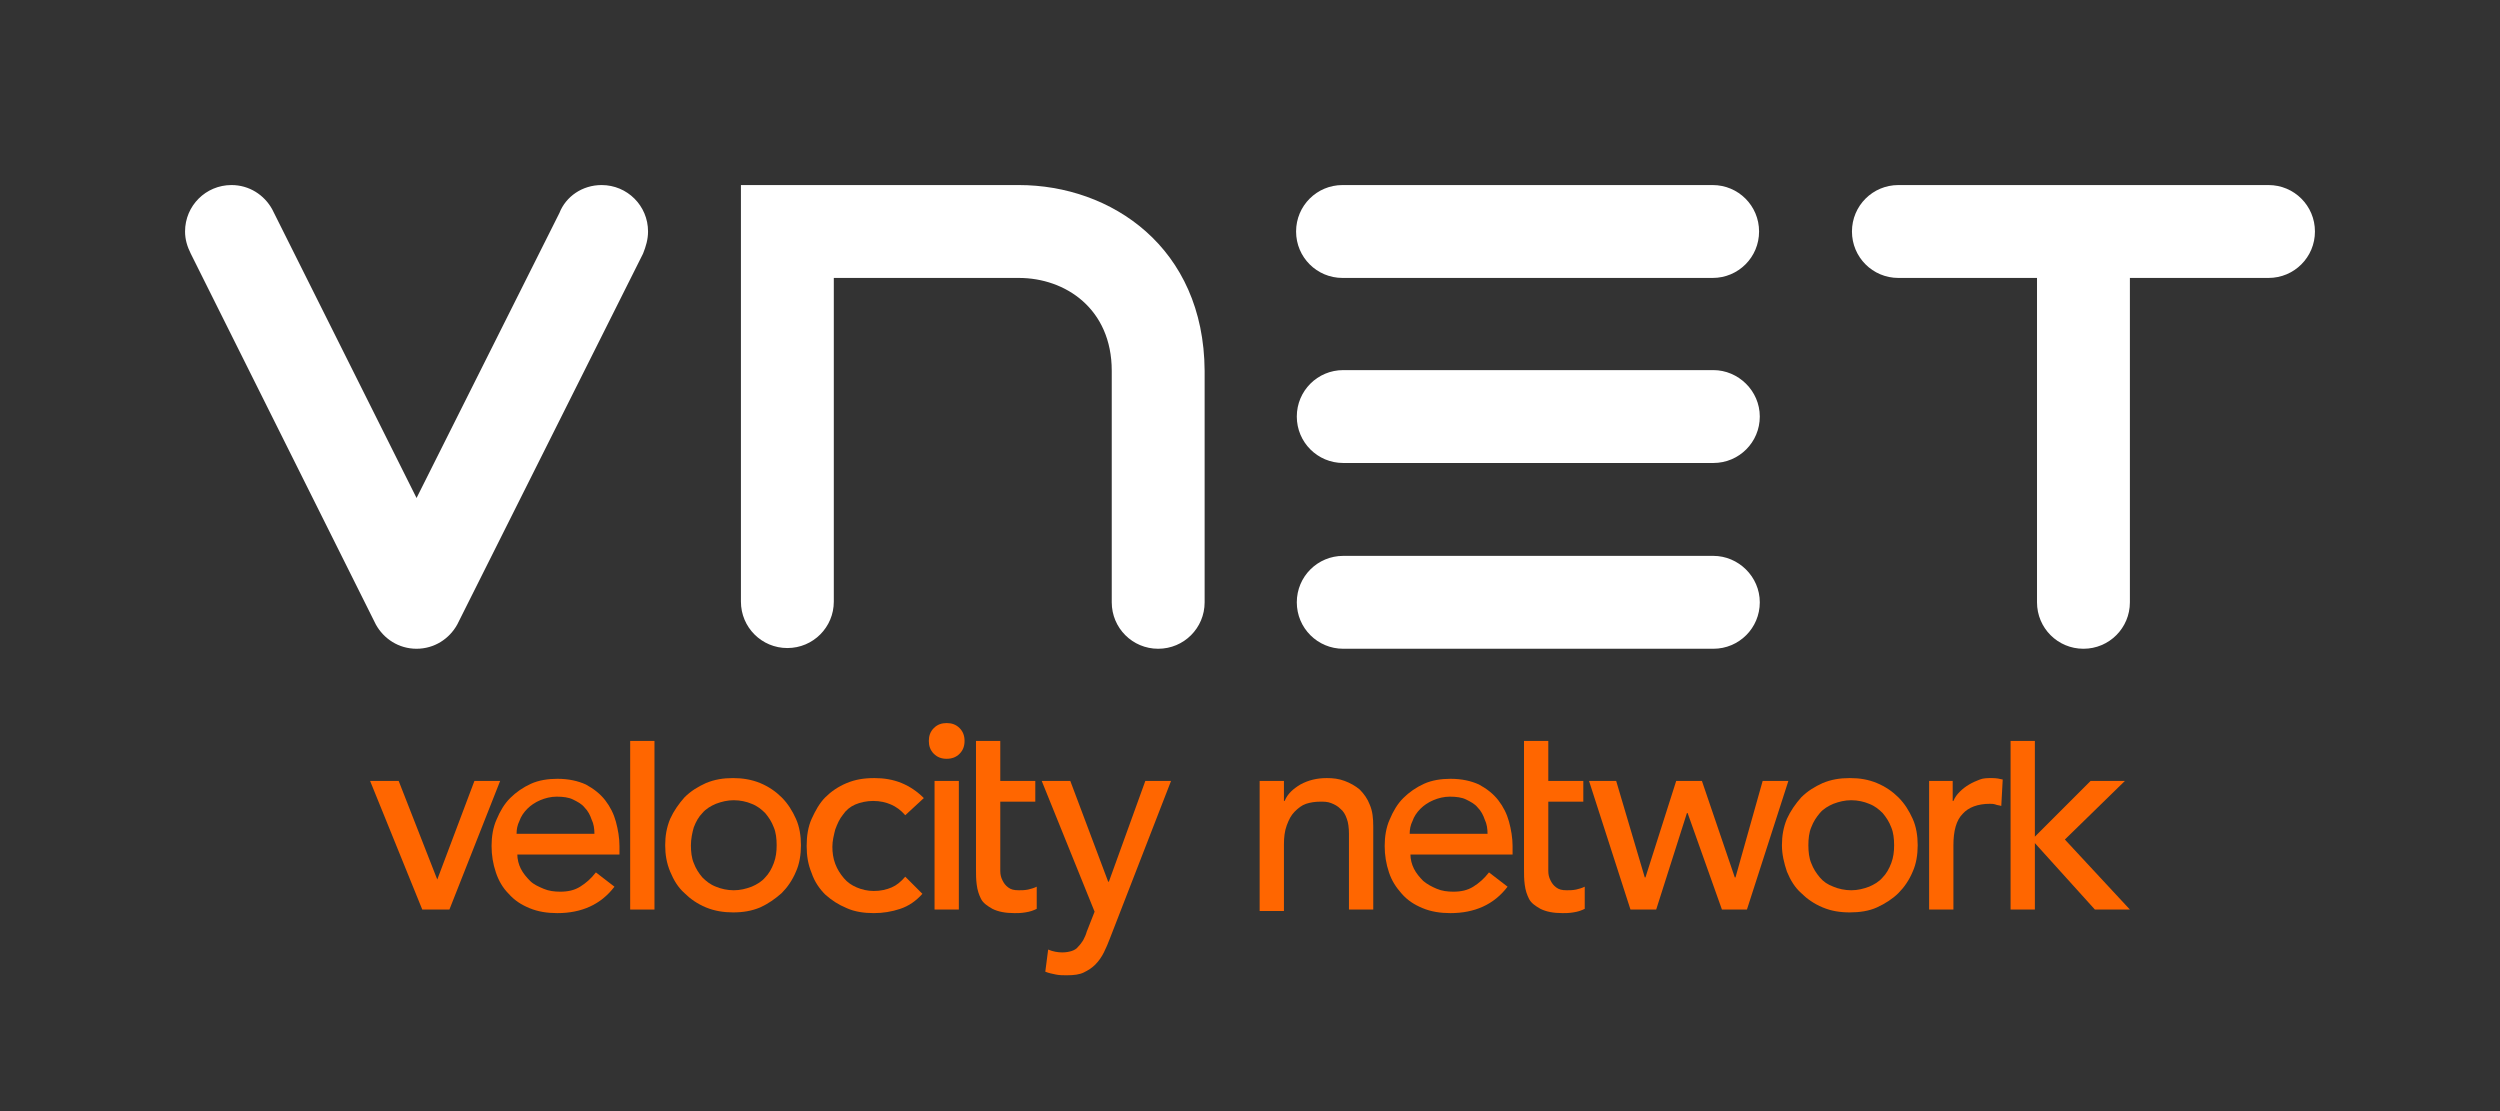
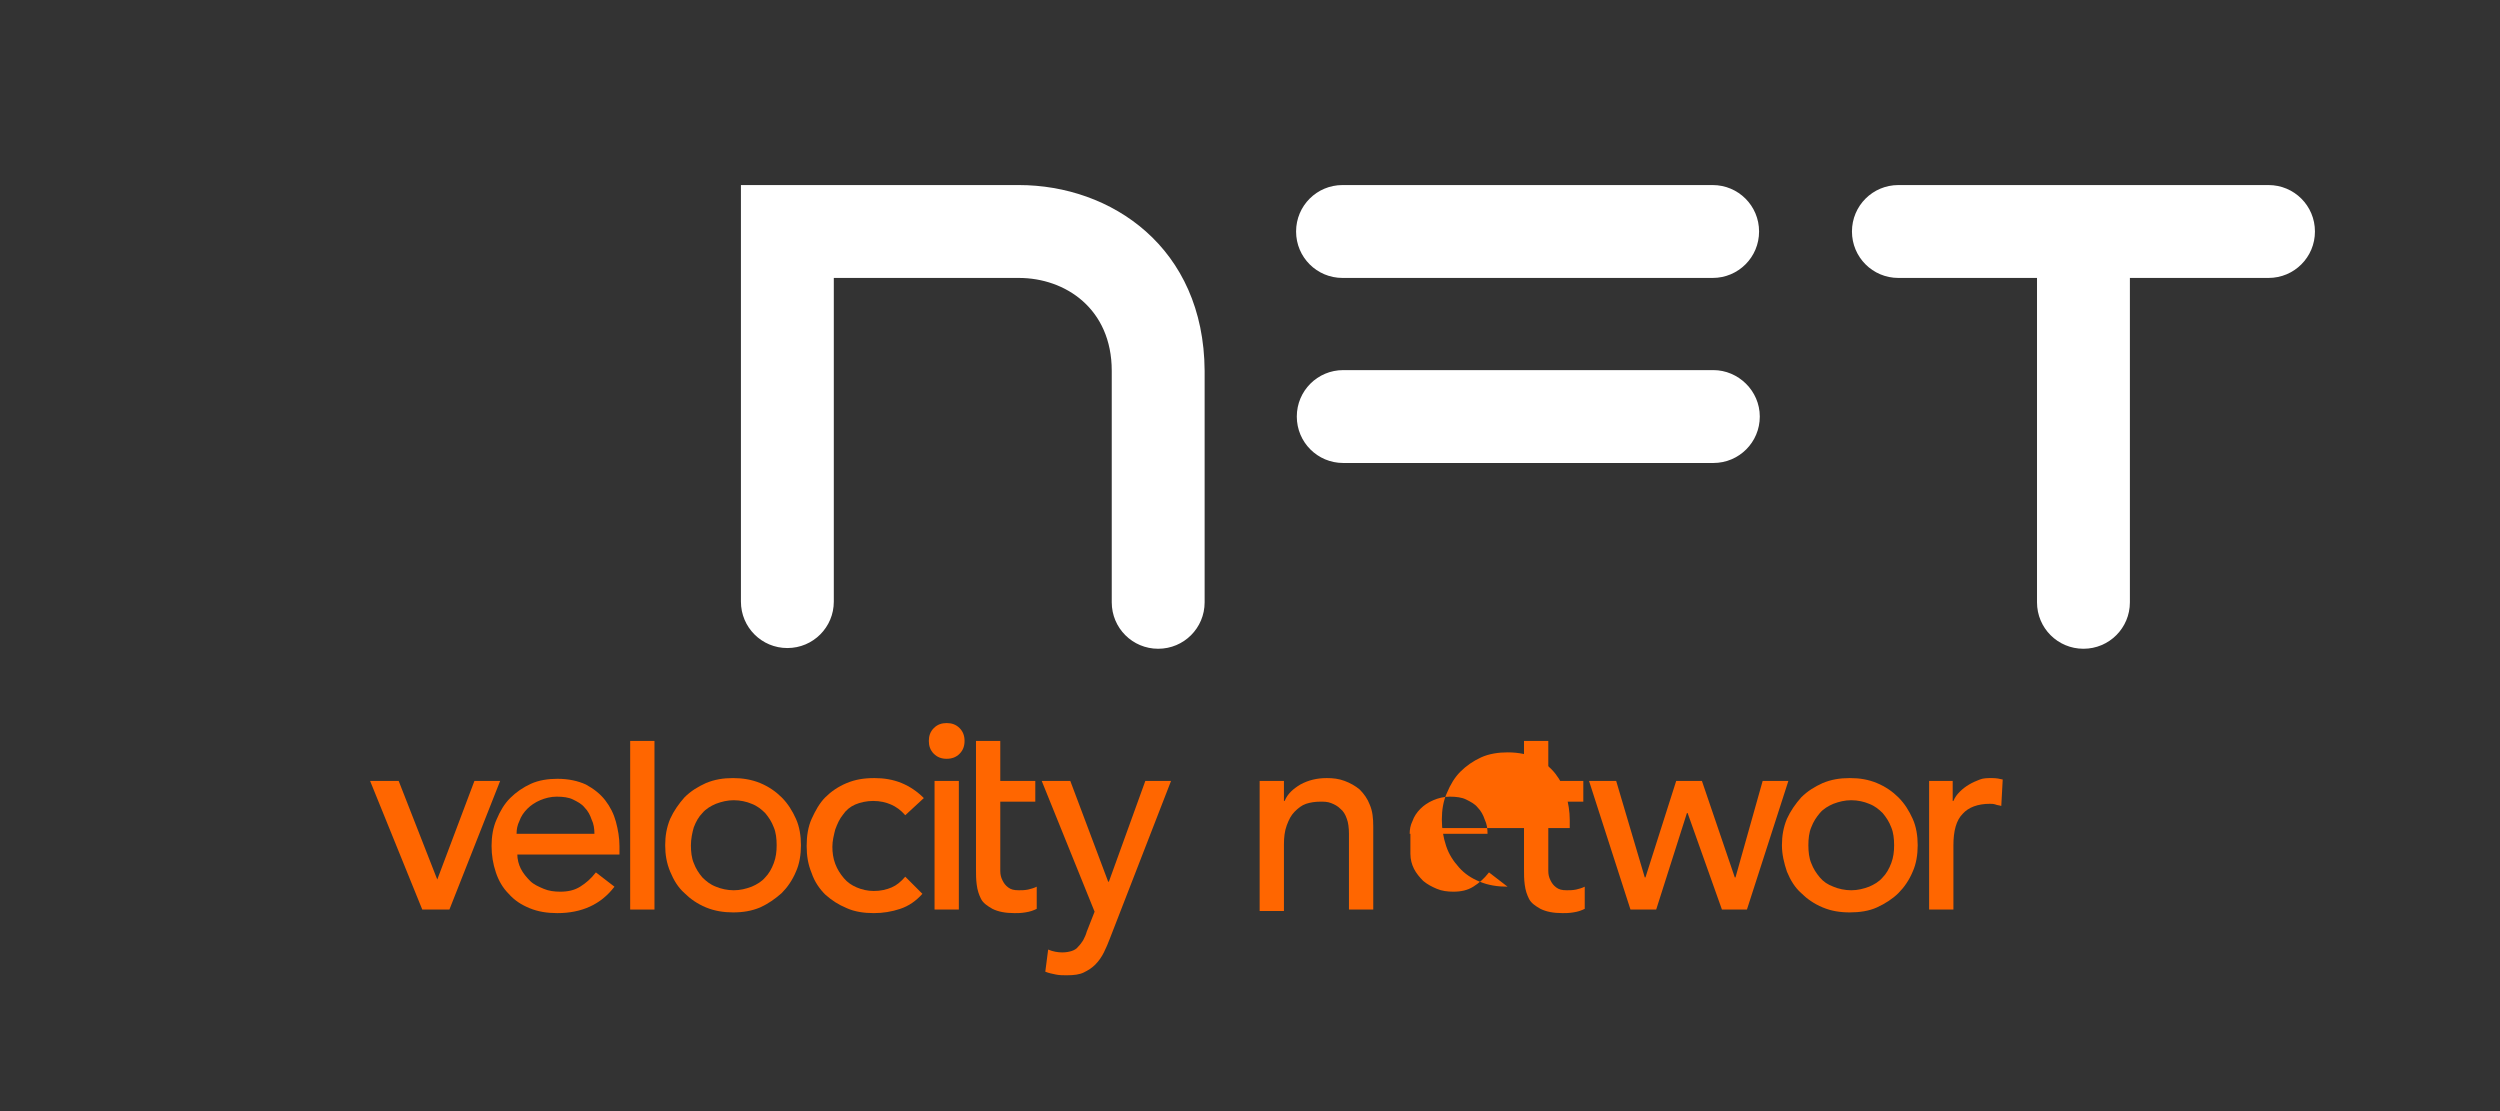
<svg xmlns="http://www.w3.org/2000/svg" xmlns:xlink="http://www.w3.org/1999/xlink" version="1.1" id="Layer_1" x="0px" y="0px" viewBox="0 0 349.9 155.5" style="enable-background:new 0 0 349.9 155.5;" xml:space="preserve">
  <rect x="0" y="0" width="349.9" height="155.5" fill="#333333" stroke="none" />
  <style type="text/css">
	.st0{clip-path:url(#SVGID_2_);}
	.st1{fill:#FFFFFF;}
	.st2{fill:#FF6600;}
</style>
  <g>
    <defs>
      <rect id="SVGID_1_" width="349.9" height="155.5" />
    </defs>
    <clipPath id="SVGID_2_">
      <use xlink:href="#SVGID_1_" style="overflow:visible;" />
    </clipPath>
    <g id="VNET" class="st0">
      <path class="st1" d="M317.5,25.9h-51.8c-3.6,0-6.5,2.9-6.5,6.5c0,3.6,2.9,6.5,6.5,6.5h19.4v45.4c0,3.6,2.9,6.5,6.5,6.5    c3.6,0,6.5-2.9,6.5-6.5V38.9h19.4c3.6,0,6.5-2.9,6.5-6.5C324,28.8,321.1,25.9,317.5,25.9z" />
      <g>
        <path class="st1" d="M239.8,51.8h-51.8c-3.6,0-6.5,2.9-6.5,6.5s2.9,6.5,6.5,6.5h51.8c3.6,0,6.5-2.9,6.5-6.5     S243.3,51.8,239.8,51.8z" />
-         <path class="st1" d="M239.8,77.8h-51.8c-3.6,0-6.5,2.9-6.5,6.5s2.9,6.5,6.5,6.5h51.8c3.6,0,6.5-2.9,6.5-6.5     S243.3,77.8,239.8,77.8z" />
        <path class="st1" d="M187.9,38.9h51.8c3.6,0,6.5-2.9,6.5-6.5s-2.9-6.5-6.5-6.5h-51.8c-3.6,0-6.5,2.9-6.5,6.5     S184.3,38.9,187.9,38.9z" />
      </g>
      <path class="st1" d="M142.6,25.9h-38.9v58.3c0,3.6,2.9,6.5,6.5,6.5c3.6,0,6.5-2.9,6.5-6.5V38.9h25.9c6.5,0,13,4.3,13,13v32.4    c0,3.6,2.9,6.5,6.5,6.5c3.6,0,6.5-2.9,6.5-6.5c0,0,0-32.4,0-32.4C168.5,34.6,155.5,25.9,142.6,25.9z" />
-       <path class="st1" d="M90.7,32.4c0-3.6-2.9-6.5-6.5-6.5c-2.7,0-5,1.6-5.9,3.9l-20,39.9L38.1,29.3l0,0c-1.1-2-3.2-3.4-5.7-3.4    c-3.6,0-6.5,2.9-6.5,6.5c0,1.1,0.3,2.1,0.8,3.1l0,0l25.9,51.9l0,0c1.1,2,3.2,3.4,5.7,3.4c2.5,0,4.6-1.4,5.7-3.4l0,0L90,35.5l0,0    C90.4,34.5,90.7,33.5,90.7,32.4z" />
    </g>
    <g class="st0">
      <path class="st2" d="M51.8,109.3h4l5.4,13.8l5.2-13.8H70l-7.1,18h-3.8L51.8,109.3z" />
      <path class="st2" d="M72.4,119.5c0,0.8,0.2,1.5,0.5,2.1c0.3,0.6,0.8,1.2,1.3,1.7s1.2,0.8,1.9,1.1s1.5,0.4,2.3,0.4    c1.1,0,2-0.2,2.8-0.7c0.8-0.5,1.5-1.1,2.2-2l2.6,2c-1.9,2.5-4.6,3.7-8,3.7c-1.4,0-2.7-0.2-3.9-0.7c-1.2-0.5-2.1-1.1-2.9-2    c-0.8-0.8-1.4-1.8-1.8-3c-0.4-1.2-0.6-2.4-0.6-3.7s0.2-2.6,0.7-3.7c0.5-1.2,1.1-2.2,1.9-3c0.8-0.8,1.8-1.5,2.9-2    c1.1-0.5,2.4-0.7,3.7-0.7c1.6,0,2.9,0.3,4,0.8c1.1,0.6,2,1.3,2.7,2.2c0.7,0.9,1.2,1.9,1.5,3c0.3,1.1,0.5,2.3,0.5,3.4v1.2H72.4z     M83.2,116.8c0-0.8-0.1-1.5-0.4-2.1c-0.2-0.6-0.5-1.2-1-1.7c-0.4-0.5-1-0.8-1.6-1.1s-1.4-0.4-2.3-0.4c-0.8,0-1.6,0.2-2.3,0.5    c-0.7,0.3-1.3,0.7-1.8,1.2c-0.5,0.5-0.9,1.1-1.1,1.7c-0.3,0.6-0.4,1.2-0.4,1.8H83.2z" />
      <path class="st2" d="M88.2,103.7h3.4v23.6h-3.4V103.7z" />
      <path class="st2" d="M93.1,118.3c0-1.3,0.2-2.5,0.7-3.7c0.5-1.1,1.2-2.1,2-3c0.9-0.9,1.9-1.5,3-2c1.2-0.5,2.4-0.7,3.8-0.7    c1.3,0,2.6,0.2,3.8,0.7c1.2,0.5,2.2,1.2,3,2c0.9,0.9,1.5,1.9,2,3c0.5,1.1,0.7,2.4,0.7,3.7s-0.2,2.6-0.7,3.7c-0.5,1.2-1.2,2.2-2,3    c-0.9,0.8-1.9,1.5-3,2c-1.2,0.5-2.4,0.7-3.8,0.7c-1.3,0-2.6-0.2-3.8-0.7c-1.2-0.5-2.2-1.2-3-2c-0.9-0.8-1.5-1.8-2-3    C93.3,120.8,93.1,119.6,93.1,118.3z M96.7,118.3c0,0.9,0.1,1.8,0.4,2.5c0.3,0.8,0.7,1.4,1.2,2c0.5,0.5,1.1,1,1.9,1.3    c0.7,0.3,1.6,0.5,2.5,0.5s1.7-0.2,2.5-0.5c0.7-0.3,1.4-0.7,1.9-1.3c0.5-0.5,0.9-1.2,1.2-2c0.3-0.8,0.4-1.6,0.4-2.5    s-0.1-1.8-0.4-2.5c-0.3-0.8-0.7-1.4-1.2-2c-0.5-0.5-1.1-1-1.9-1.3c-0.7-0.3-1.6-0.5-2.5-0.5s-1.7,0.2-2.5,0.5    c-0.7,0.3-1.4,0.7-1.9,1.3c-0.5,0.5-0.9,1.2-1.2,2C96.9,116.5,96.7,117.4,96.7,118.3z" />
      <path class="st2" d="M126.7,114.1c-0.6-0.7-1.3-1.2-2-1.5c-0.7-0.3-1.5-0.5-2.5-0.5c-0.9,0-1.8,0.2-2.5,0.5    c-0.7,0.3-1.3,0.8-1.7,1.4c-0.5,0.6-0.8,1.3-1.1,2.1c-0.2,0.8-0.4,1.6-0.4,2.4c0,0.8,0.1,1.6,0.4,2.4s0.7,1.4,1.2,2    c0.5,0.6,1.1,1,1.8,1.3c0.7,0.3,1.5,0.5,2.4,0.5c1,0,1.8-0.2,2.5-0.5s1.3-0.8,1.9-1.5l2.4,2.4c-0.9,1-1.9,1.7-3.1,2.1    c-1.2,0.4-2.4,0.6-3.7,0.6c-1.4,0-2.7-0.2-3.8-0.7c-1.2-0.5-2.1-1.1-3-1.9c-0.8-0.8-1.5-1.8-1.9-3c-0.5-1.2-0.7-2.4-0.7-3.8    s0.2-2.7,0.7-3.8s1.1-2.2,1.9-3c0.8-0.8,1.8-1.5,3-2s2.4-0.7,3.9-0.7c1.3,0,2.6,0.2,3.8,0.7c1.2,0.5,2.2,1.2,3.1,2.1L126.7,114.1z    " />
      <path class="st2" d="M130,103.7c0-0.7,0.2-1.3,0.7-1.8s1.1-0.7,1.8-0.7s1.3,0.2,1.8,0.7c0.5,0.5,0.7,1.1,0.7,1.8    c0,0.7-0.2,1.3-0.7,1.8c-0.5,0.5-1.1,0.7-1.8,0.7s-1.3-0.2-1.8-0.7S130,104.4,130,103.7z M130.8,109.3h3.4v18h-3.4V109.3z" />
      <path class="st2" d="M144.9,112.2H140v8.2c0,0.5,0,1,0,1.5c0,0.5,0.1,0.9,0.3,1.3c0.2,0.4,0.4,0.7,0.8,1s0.8,0.4,1.5,0.4    c0.4,0,0.8,0,1.3-0.1c0.4-0.1,0.8-0.2,1.2-0.4v3.1c-0.4,0.2-0.9,0.4-1.6,0.5c-0.6,0.1-1.1,0.1-1.5,0.1c-1.3,0-2.3-0.2-3.1-0.6    c-0.7-0.4-1.3-0.8-1.6-1.4c-0.3-0.6-0.5-1.2-0.6-2c-0.1-0.7-0.1-1.5-0.1-2.2v-17.9h3.4v5.6h4.9V112.2z" />
      <path class="st2" d="M145.8,109.3h4l5.3,14.1h0.1l5.1-14.1h3.6l-8.5,21.9c-0.3,0.8-0.6,1.5-0.9,2.1c-0.3,0.6-0.7,1.2-1.2,1.7    c-0.5,0.5-1,0.8-1.6,1.1c-0.6,0.3-1.4,0.4-2.4,0.4c-0.5,0-1,0-1.5-0.1c-0.5-0.1-1-0.2-1.5-0.4l0.4-3.1c0.7,0.3,1.4,0.4,2,0.4    c0.5,0,1-0.1,1.3-0.2s0.7-0.3,0.9-0.6c0.3-0.3,0.5-0.6,0.7-0.9c0.2-0.4,0.4-0.8,0.5-1.2l1.1-2.8L145.8,109.3z" />
      <path class="st2" d="M176.3,109.3h3.4v2.8h0.1c0.4-1,1.2-1.7,2.2-2.3c1.1-0.6,2.3-0.9,3.7-0.9c0.9,0,1.7,0.1,2.5,0.4    c0.8,0.3,1.5,0.7,2.1,1.2c0.6,0.6,1.1,1.3,1.4,2.1c0.4,0.9,0.5,1.9,0.5,3.1v11.6h-3.4v-10.6c0-0.8-0.1-1.6-0.3-2.1    c-0.2-0.6-0.5-1.1-0.9-1.4c-0.4-0.4-0.8-0.6-1.3-0.8c-0.5-0.2-1-0.2-1.5-0.2c-0.7,0-1.4,0.1-2,0.3c-0.6,0.2-1.1,0.6-1.6,1.1    c-0.5,0.5-0.8,1.1-1.1,1.9c-0.3,0.8-0.4,1.7-0.4,2.7v9.3h-3.4V109.3z" />
-       <path class="st2" d="M197.4,119.5c0,0.8,0.2,1.5,0.5,2.1c0.3,0.6,0.8,1.2,1.3,1.7c0.6,0.5,1.2,0.8,1.9,1.1s1.5,0.4,2.3,0.4    c1.1,0,2-0.2,2.8-0.7c0.8-0.5,1.5-1.1,2.2-2l2.6,2c-1.9,2.5-4.6,3.7-8,3.7c-1.4,0-2.7-0.2-3.9-0.7c-1.2-0.5-2.1-1.1-2.9-2    s-1.4-1.8-1.8-3s-0.6-2.4-0.6-3.7s0.2-2.6,0.7-3.7c0.5-1.2,1.1-2.2,1.9-3s1.8-1.5,2.9-2c1.1-0.5,2.4-0.7,3.7-0.7    c1.6,0,2.9,0.3,4,0.8c1.1,0.6,2,1.3,2.7,2.2c0.7,0.9,1.2,1.9,1.5,3c0.3,1.1,0.5,2.3,0.5,3.4v1.2H197.4z M208.2,116.8    c0-0.8-0.1-1.5-0.4-2.1c-0.2-0.6-0.5-1.2-1-1.7c-0.4-0.5-1-0.8-1.6-1.1c-0.6-0.3-1.4-0.4-2.3-0.4c-0.8,0-1.6,0.2-2.3,0.5    c-0.7,0.3-1.3,0.7-1.8,1.2c-0.5,0.5-0.9,1.1-1.1,1.7c-0.3,0.6-0.4,1.2-0.4,1.8H208.2z" />
+       <path class="st2" d="M197.4,119.5c0,0.8,0.2,1.5,0.5,2.1c0.3,0.6,0.8,1.2,1.3,1.7c0.6,0.5,1.2,0.8,1.9,1.1s1.5,0.4,2.3,0.4    c1.1,0,2-0.2,2.8-0.7c0.8-0.5,1.5-1.1,2.2-2l2.6,2c-1.4,0-2.7-0.2-3.9-0.7c-1.2-0.5-2.1-1.1-2.9-2    s-1.4-1.8-1.8-3s-0.6-2.4-0.6-3.7s0.2-2.6,0.7-3.7c0.5-1.2,1.1-2.2,1.9-3s1.8-1.5,2.9-2c1.1-0.5,2.4-0.7,3.7-0.7    c1.6,0,2.9,0.3,4,0.8c1.1,0.6,2,1.3,2.7,2.2c0.7,0.9,1.2,1.9,1.5,3c0.3,1.1,0.5,2.3,0.5,3.4v1.2H197.4z M208.2,116.8    c0-0.8-0.1-1.5-0.4-2.1c-0.2-0.6-0.5-1.2-1-1.7c-0.4-0.5-1-0.8-1.6-1.1c-0.6-0.3-1.4-0.4-2.3-0.4c-0.8,0-1.6,0.2-2.3,0.5    c-0.7,0.3-1.3,0.7-1.8,1.2c-0.5,0.5-0.9,1.1-1.1,1.7c-0.3,0.6-0.4,1.2-0.4,1.8H208.2z" />
      <path class="st2" d="M221.6,112.2h-4.9v8.2c0,0.5,0,1,0,1.5c0,0.5,0.1,0.9,0.3,1.3c0.2,0.4,0.4,0.7,0.8,1s0.8,0.4,1.5,0.4    c0.4,0,0.8,0,1.3-0.1c0.4-0.1,0.8-0.2,1.2-0.4v3.1c-0.4,0.2-0.9,0.4-1.6,0.5c-0.6,0.1-1.1,0.1-1.5,0.1c-1.3,0-2.3-0.2-3.1-0.6    c-0.7-0.4-1.3-0.8-1.6-1.4s-0.5-1.2-0.6-2c-0.1-0.7-0.1-1.5-0.1-2.2v-17.9h3.4v5.6h4.9V112.2z" />
      <path class="st2" d="M222.4,109.3h3.8l4,13.5h0.1l4.3-13.5h3.6l4.6,13.5h0.1l3.8-13.5h3.6l-5.8,18h-3.5l-4.8-13.5h-0.1l-4.3,13.5    h-3.6L222.4,109.3z" />
      <path class="st2" d="M249.4,118.3c0-1.3,0.2-2.5,0.7-3.7c0.5-1.1,1.2-2.1,2-3c0.9-0.9,1.9-1.5,3-2c1.2-0.5,2.4-0.7,3.8-0.7    s2.6,0.2,3.8,0.7c1.2,0.5,2.2,1.2,3,2c0.9,0.9,1.5,1.9,2,3c0.5,1.1,0.7,2.4,0.7,3.7s-0.2,2.6-0.7,3.7c-0.5,1.2-1.2,2.2-2,3    s-1.9,1.5-3,2s-2.4,0.7-3.8,0.7s-2.6-0.2-3.8-0.7c-1.2-0.5-2.2-1.2-3-2c-0.9-0.8-1.5-1.8-2-3C249.7,120.8,249.4,119.6,249.4,118.3    z M253.1,118.3c0,0.9,0.1,1.8,0.4,2.5c0.3,0.8,0.7,1.4,1.2,2s1.1,1,1.9,1.3c0.7,0.3,1.6,0.5,2.5,0.5s1.7-0.2,2.5-0.5    c0.7-0.3,1.4-0.7,1.9-1.3c0.5-0.5,0.9-1.2,1.2-2c0.3-0.8,0.4-1.6,0.4-2.5s-0.1-1.8-0.4-2.5c-0.3-0.8-0.7-1.4-1.2-2    c-0.5-0.5-1.1-1-1.9-1.3c-0.7-0.3-1.6-0.5-2.5-0.5s-1.7,0.2-2.5,0.5c-0.7,0.3-1.4,0.7-1.9,1.3s-0.9,1.2-1.2,2    C253.2,116.5,253.1,117.4,253.1,118.3z" />
      <path class="st2" d="M269.9,109.3h3.4v2.8h0.1c0.2-0.5,0.5-0.9,0.9-1.3s0.8-0.7,1.3-1s1-0.5,1.5-0.7s1.1-0.2,1.7-0.2    c0.6,0,1.1,0.1,1.5,0.2l-0.2,3.7c-0.3-0.1-0.6-0.1-0.8-0.2c-0.3-0.1-0.6-0.1-0.8-0.1c-1.7,0-3,0.5-3.8,1.4    c-0.9,0.9-1.3,2.4-1.3,4.4v9h-3.4V109.3z" />
-       <path class="st2" d="M281.4,103.7h3.4v13.4l7.8-7.8h4.8l-8.4,8.2l9.1,9.8h-4.9l-8.4-9.3v9.3h-3.4V103.7z" />
    </g>
  </g>
</svg>